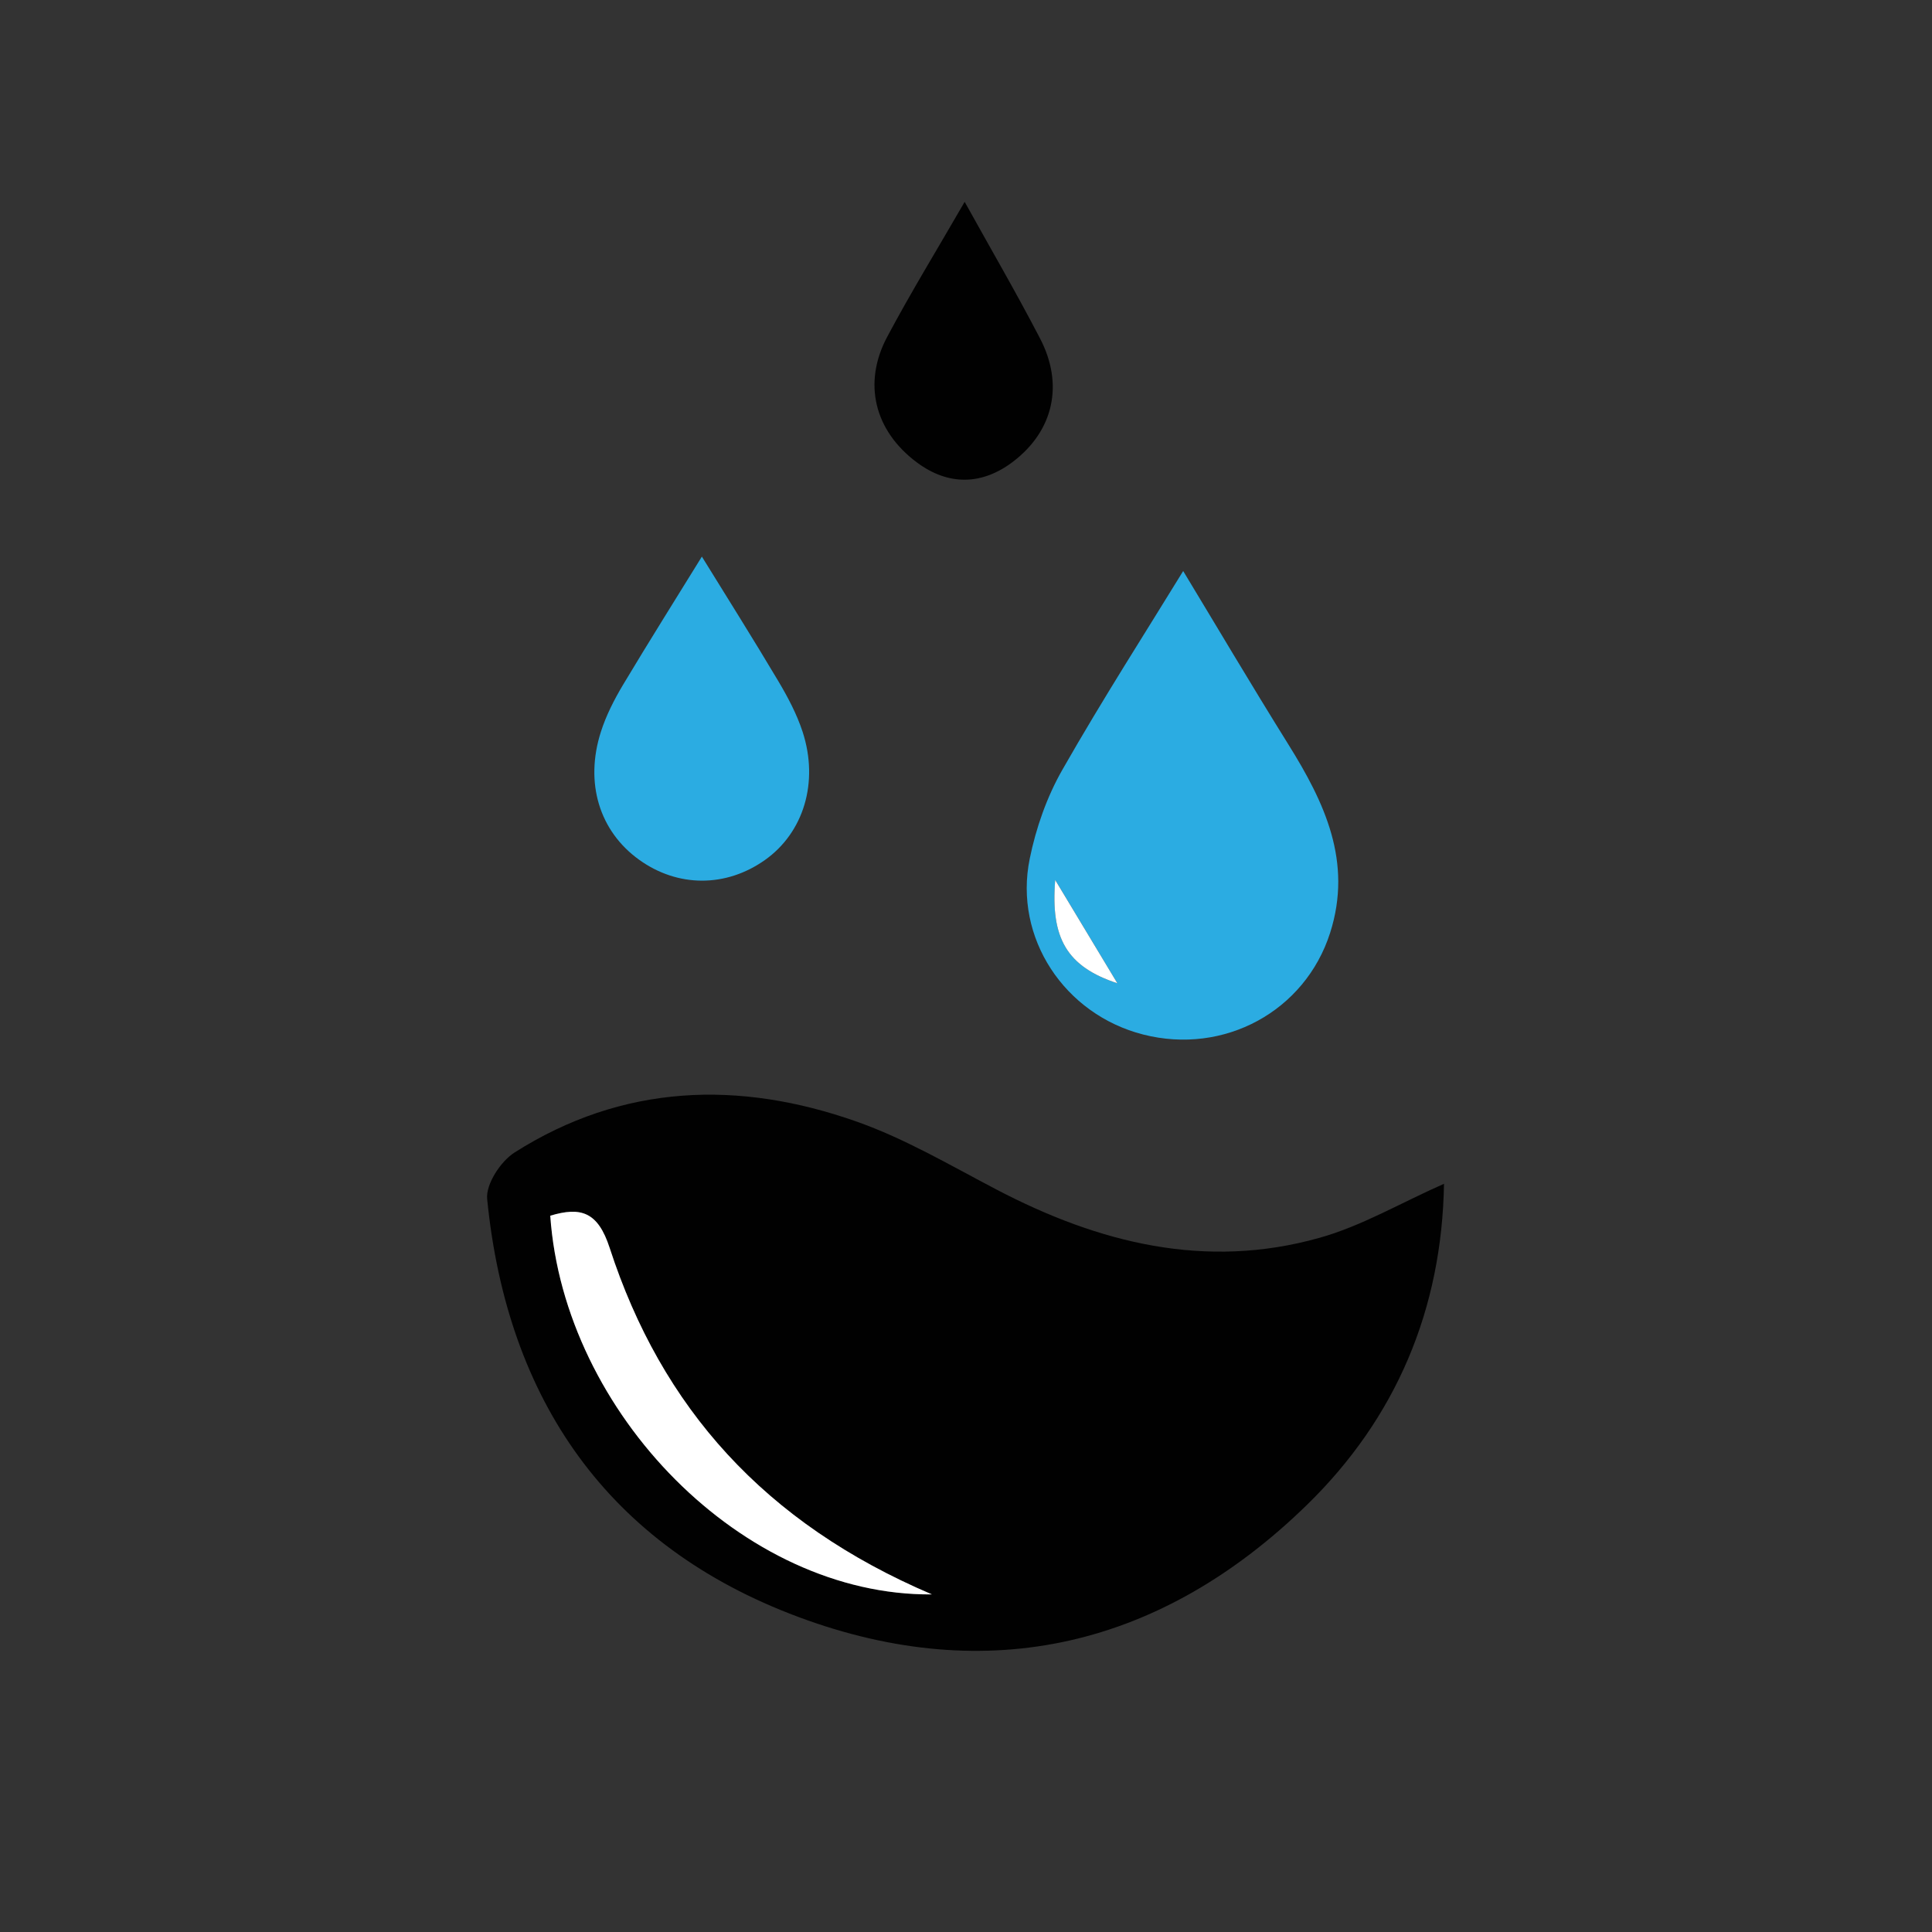
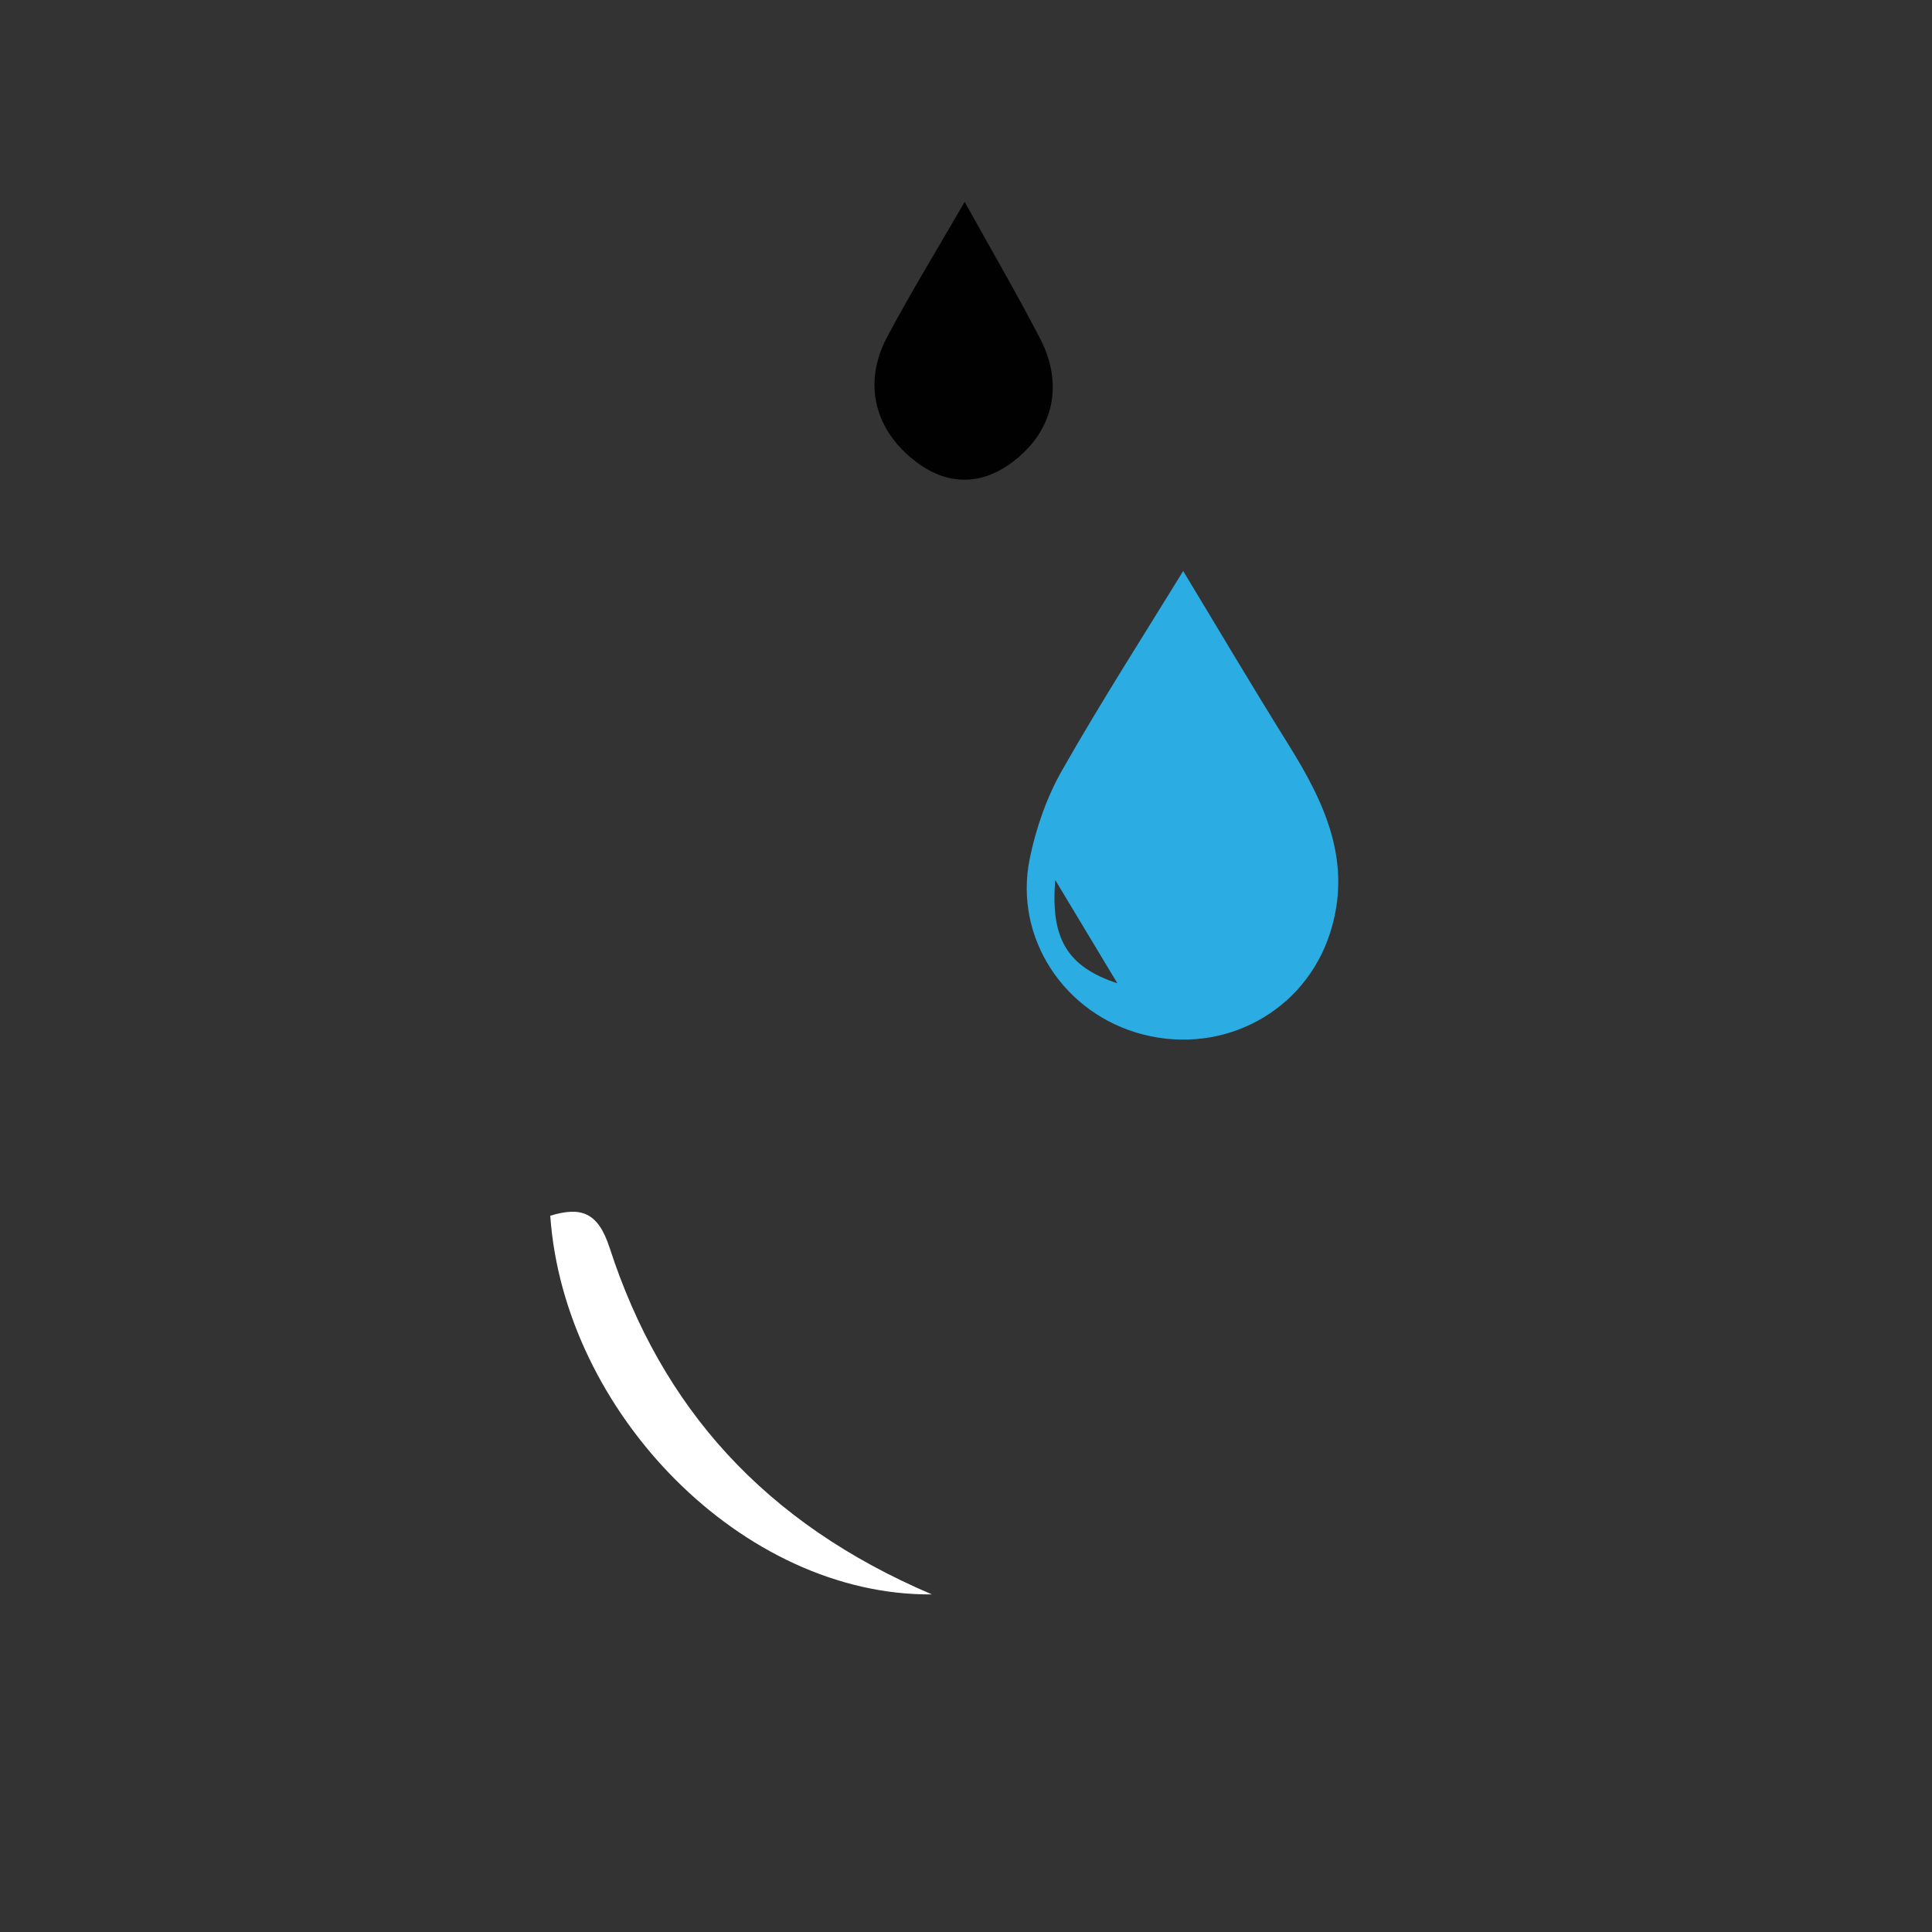
<svg xmlns="http://www.w3.org/2000/svg" version="1.1" id="Layer_1" x="0px" y="0px" width="80px" height="80px" viewBox="0 0 80 80" enable-background="new 0 0 80 80" xml:space="preserve">
  <rect x="0" y="0" width="80" height="80" fill="#333333" stroke="none" />
  <g>
-     <path fill="#010101" d="M59.793,49.018c-0.086,5.203-1.983,9.698-5.68,13.301c-6.01,5.856-13.184,7.566-21.054,4.636   c-7.883-2.935-12.061-8.985-12.887-17.307c-0.061-0.613,0.56-1.561,1.134-1.925c4.476-2.843,9.289-3.001,14.161-1.282   c2.017,0.711,3.898,1.823,5.805,2.82c4.23,2.212,8.647,3.319,13.356,1.997C56.378,50.77,57.992,49.813,59.793,49.018z    M38.59,66.021c-6.945-2.956-11.198-7.744-13.345-14.349c-0.485-1.492-1.187-1.715-2.46-1.332   C23.355,58.502,30.76,66.089,38.59,66.021z" />
    <path fill="#2BACE2" d="M48.993,23.645c1.284,2.12,2.79,4.669,4.356,7.181c1.502,2.406,2.666,4.862,1.729,7.8   c-1.037,3.246-4.388,5.069-7.743,4.211c-3.258-0.833-5.367-4.002-4.696-7.28c0.258-1.271,0.711-2.564,1.354-3.687   C45.67,28.928,47.504,26.075,48.993,23.645z M46.268,40.716c-0.9-1.494-1.737-2.887-2.572-4.275   C43.497,38.854,44.177,40.024,46.268,40.716z" />
-     <path fill="#2BACE2" d="M29.063,23.048c1.014,1.644,2.114,3.387,3.166,5.157c0.396,0.666,0.767,1.368,1.006,2.099   c0.682,2.097,0.037,4.178-1.563,5.309c-1.616,1.142-3.61,1.137-5.208-0.013c-1.639-1.179-2.262-3.175-1.582-5.298   c0.215-0.676,0.549-1.329,0.914-1.941C26.887,26.538,28.019,24.74,29.063,23.048z" />
    <path fill="#010101" d="M39.945,8.358c1.07,1.93,2.141,3.769,3.121,5.656c0.993,1.908,0.558,3.816-1.102,5.091   c-1.299,0.996-2.69,1.009-3.983,0.054c-1.782-1.317-2.259-3.299-1.249-5.202C37.719,12.101,38.821,10.306,39.945,8.358z" />
    <path fill="#FFFFFF" d="M38.59,66.021c-7.83,0.067-15.235-7.52-15.805-15.681c1.273-0.383,1.975-0.159,2.46,1.334   C27.392,58.277,31.645,63.065,38.59,66.021z" />
-     <path fill="#FFFFFF" d="M46.268,40.716c-2.091-0.691-2.771-1.862-2.574-4.277C44.53,37.829,45.367,39.222,46.268,40.716z" />
  </g>
</svg>